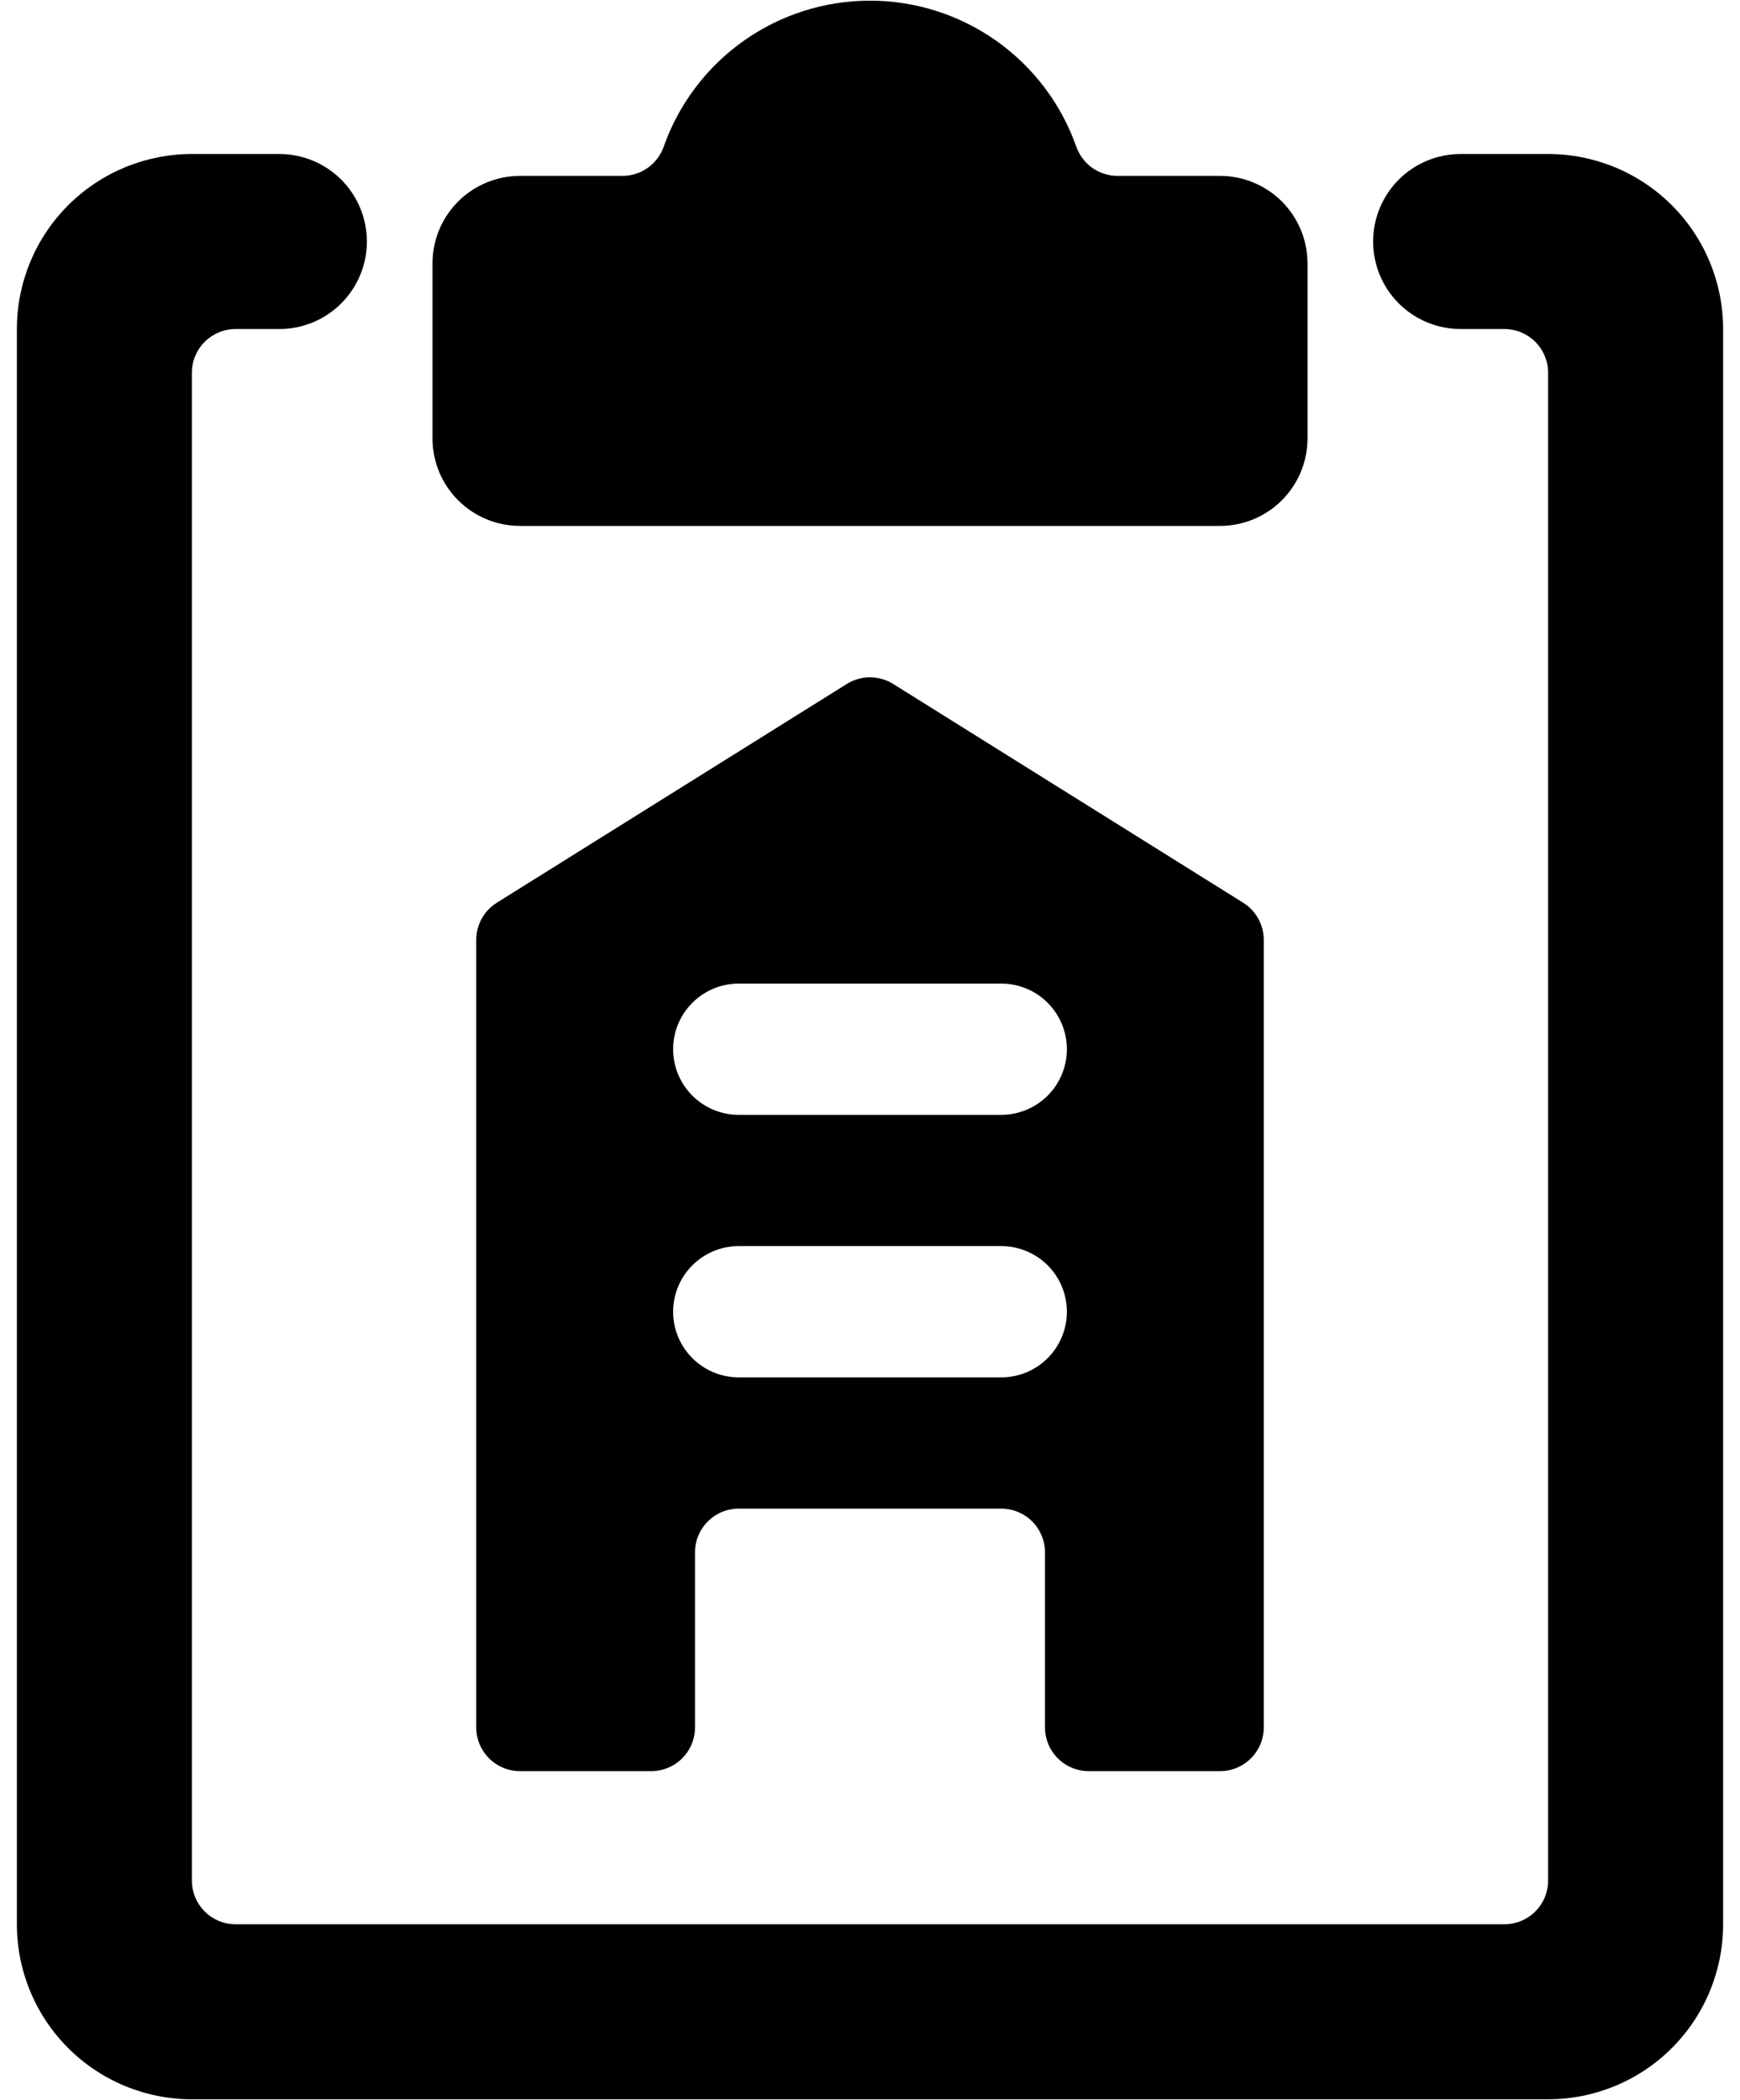
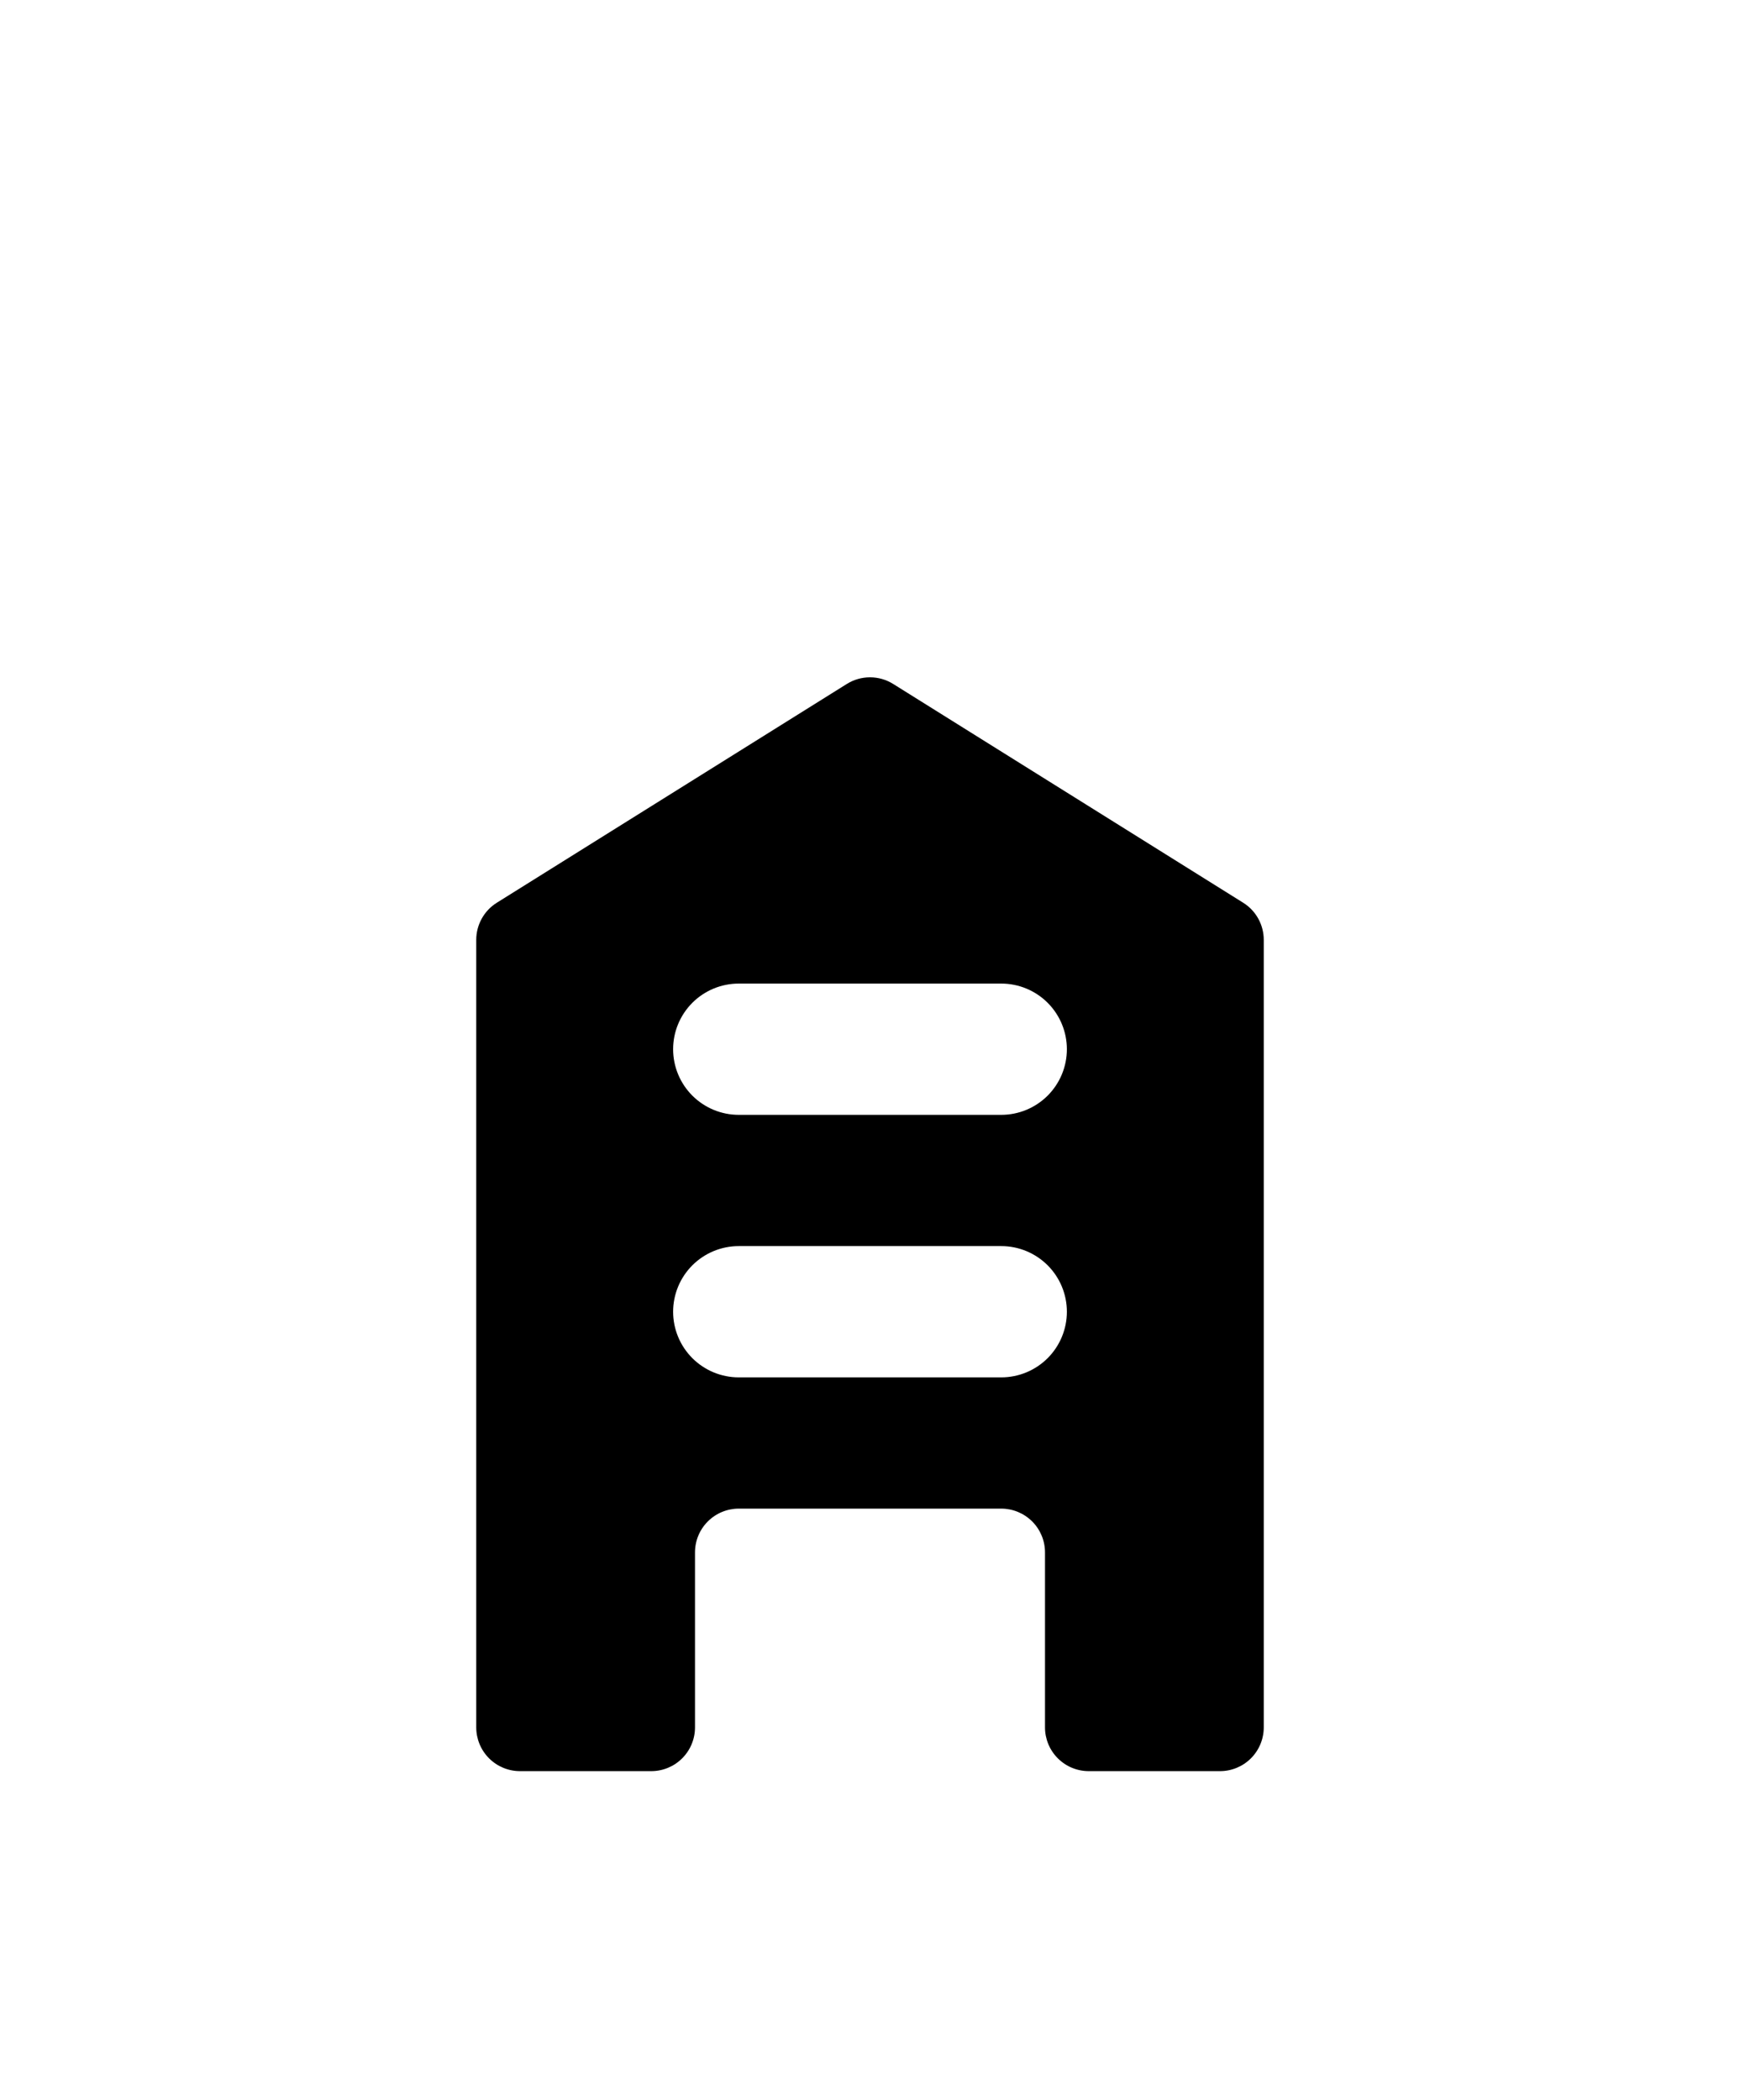
<svg xmlns="http://www.w3.org/2000/svg" width="87" height="105" viewBox="0 0 87 105" fill="none">
-   <path d="M77.406 7.7H73.031C71.871 7.7 70.758 8.161 69.938 8.981C69.117 9.802 68.656 10.915 68.656 12.075C68.656 13.235 69.117 14.348 69.938 15.169C70.758 15.989 71.871 16.45 73.031 16.45H75.219C75.799 16.45 76.355 16.681 76.766 17.091C77.176 17.501 77.406 18.057 77.406 18.638V94.019C77.406 94.599 77.176 95.155 76.766 95.566C76.355 95.976 75.799 96.206 75.219 96.206H11.781C11.201 96.206 10.645 95.976 10.235 95.566C9.824 95.155 9.594 94.599 9.594 94.019V18.638C9.594 18.057 9.824 17.501 10.235 17.091C10.645 16.681 11.201 16.45 11.781 16.45H13.969C15.129 16.45 16.242 15.989 17.062 15.169C17.883 14.348 18.344 13.235 18.344 12.075C18.344 10.915 17.883 9.802 17.062 8.981C16.242 8.161 15.129 7.7 13.969 7.7H9.594C7.273 7.7 5.048 8.622 3.407 10.263C1.766 11.904 0.844 14.129 0.844 16.45V96.206C0.844 98.527 1.766 100.753 3.407 102.394C5.048 104.034 7.273 104.956 9.594 104.956H77.406C79.727 104.956 81.953 104.034 83.593 102.394C85.234 100.753 86.156 98.527 86.156 96.206V16.45C86.156 14.129 85.234 11.904 83.593 10.263C81.953 8.622 79.727 7.7 77.406 7.7Z" fill="#000000" />
-   <path d="M26 26.294H61C62.16 26.294 63.273 25.833 64.094 25.012C64.914 24.192 65.375 23.079 65.375 21.919V13.169C65.375 12.008 64.914 10.896 64.094 10.075C63.273 9.255 62.16 8.794 61 8.794H55.877C55.425 8.794 54.984 8.653 54.615 8.393C54.246 8.132 53.967 7.763 53.816 7.337C53.064 5.202 51.668 3.352 49.82 2.044C47.972 0.736 45.764 0.033 43.5 0.033C41.236 0.033 39.028 0.736 37.18 2.044C35.332 3.352 33.936 5.202 33.184 7.337C33.033 7.763 32.754 8.132 32.385 8.393C32.016 8.653 31.575 8.794 31.123 8.794H26C24.84 8.794 23.727 9.255 22.906 10.075C22.086 10.896 21.625 12.008 21.625 13.169V21.919C21.625 23.079 22.086 24.192 22.906 25.012C23.727 25.833 24.84 26.294 26 26.294Z" fill="#000000" />
  <path d="M54.438 88.55H61C61.58 88.55 62.137 88.32 62.547 87.909C62.957 87.499 63.188 86.943 63.188 86.363V46.988C63.188 46.617 63.093 46.252 62.913 45.927C62.733 45.603 62.474 45.329 62.159 45.133L44.659 34.195C44.312 33.978 43.91 33.863 43.5 33.863C43.09 33.863 42.688 33.978 42.341 34.195L24.841 45.133C24.526 45.329 24.267 45.603 24.087 45.927C23.907 46.252 23.812 46.617 23.812 46.988V86.363C23.812 86.943 24.043 87.499 24.453 87.909C24.863 88.32 25.42 88.55 26 88.55H32.562C33.143 88.55 33.699 88.32 34.109 87.909C34.52 87.499 34.75 86.943 34.75 86.363V77.613C34.75 77.033 34.98 76.476 35.391 76.066C35.801 75.656 36.357 75.425 36.938 75.425H50.062C50.643 75.425 51.199 75.656 51.609 76.066C52.02 76.476 52.25 77.033 52.25 77.613V86.363C52.25 86.943 52.48 87.499 52.891 87.909C53.301 88.32 53.857 88.55 54.438 88.55ZM36.938 49.175H50.062C50.933 49.175 51.767 49.521 52.383 50.136C52.998 50.752 53.344 51.586 53.344 52.456C53.344 53.327 52.998 54.161 52.383 54.777C51.767 55.392 50.933 55.738 50.062 55.738H36.938C36.067 55.738 35.233 55.392 34.617 54.777C34.002 54.161 33.656 53.327 33.656 52.456C33.656 51.586 34.002 50.752 34.617 50.136C35.233 49.521 36.067 49.175 36.938 49.175ZM50.062 68.863H36.938C36.067 68.863 35.233 68.517 34.617 67.902C34.002 67.286 33.656 66.452 33.656 65.582C33.656 64.711 34.002 63.877 34.617 63.261C35.233 62.646 36.067 62.3 36.938 62.3H50.062C50.933 62.3 51.767 62.646 52.383 63.261C52.998 63.877 53.344 64.711 53.344 65.582C53.344 66.452 52.998 67.286 52.383 67.902C51.767 68.517 50.933 68.863 50.062 68.863Z" fill="#000000" />
</svg>